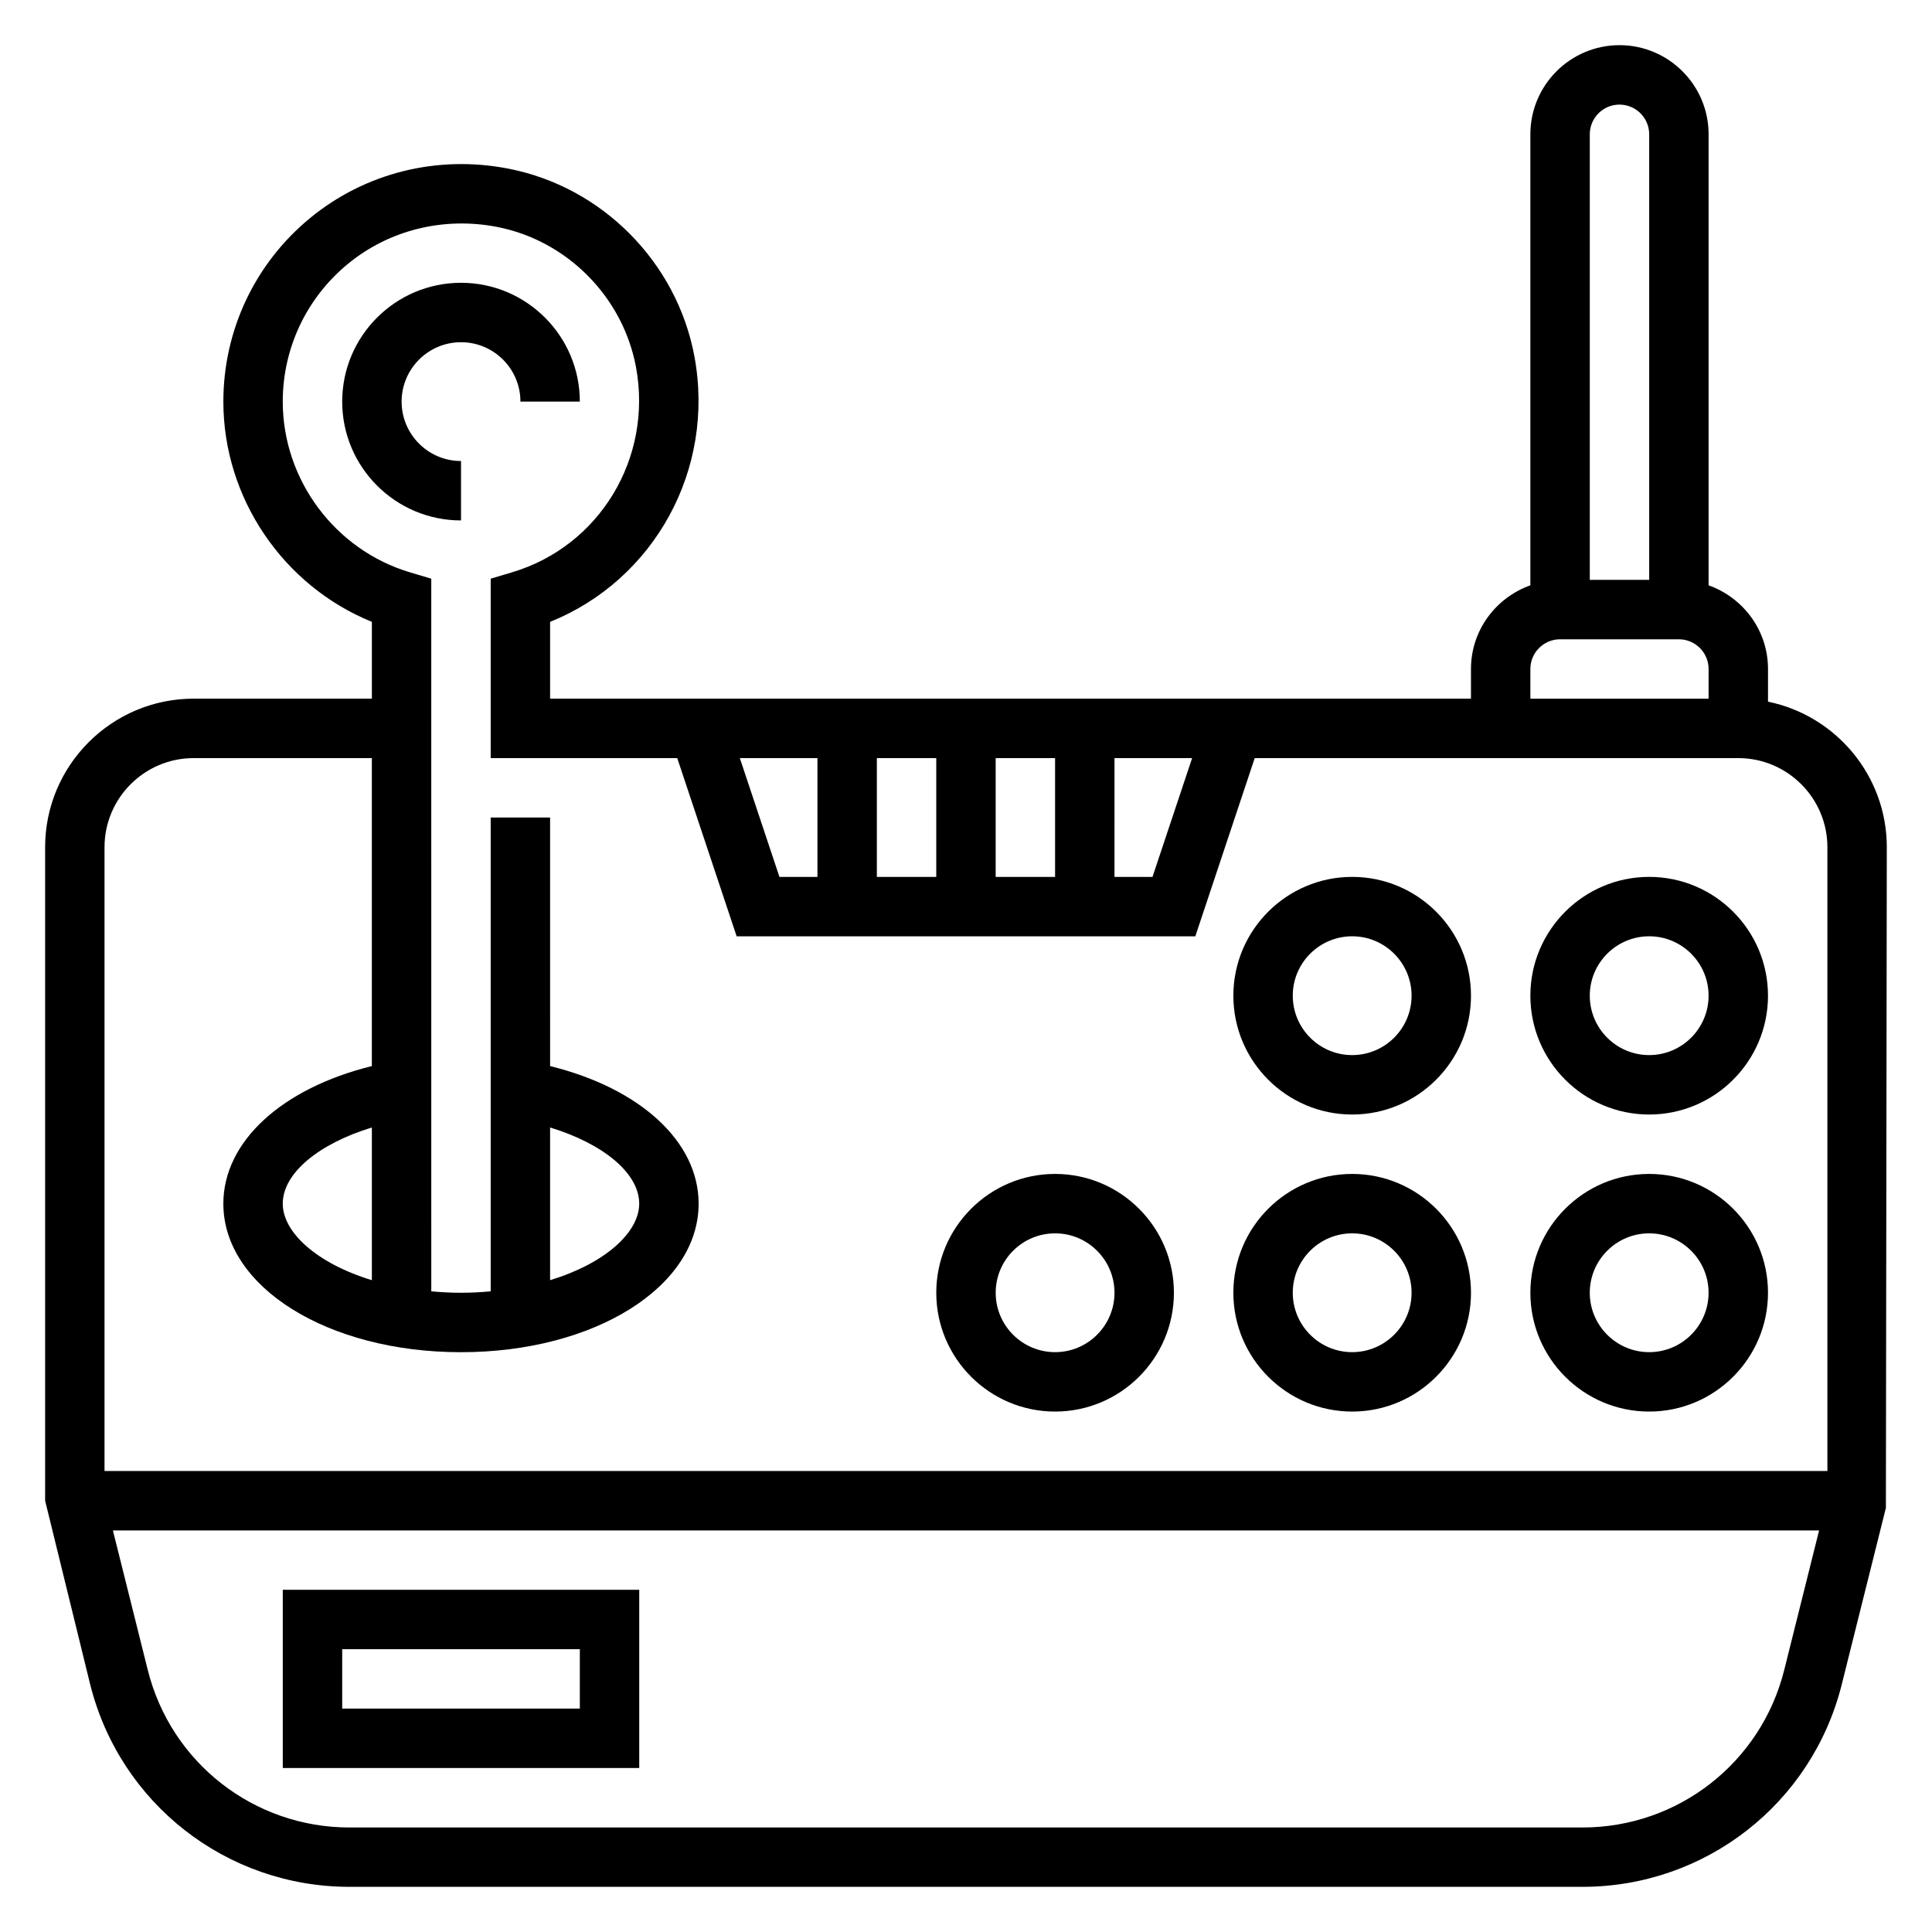
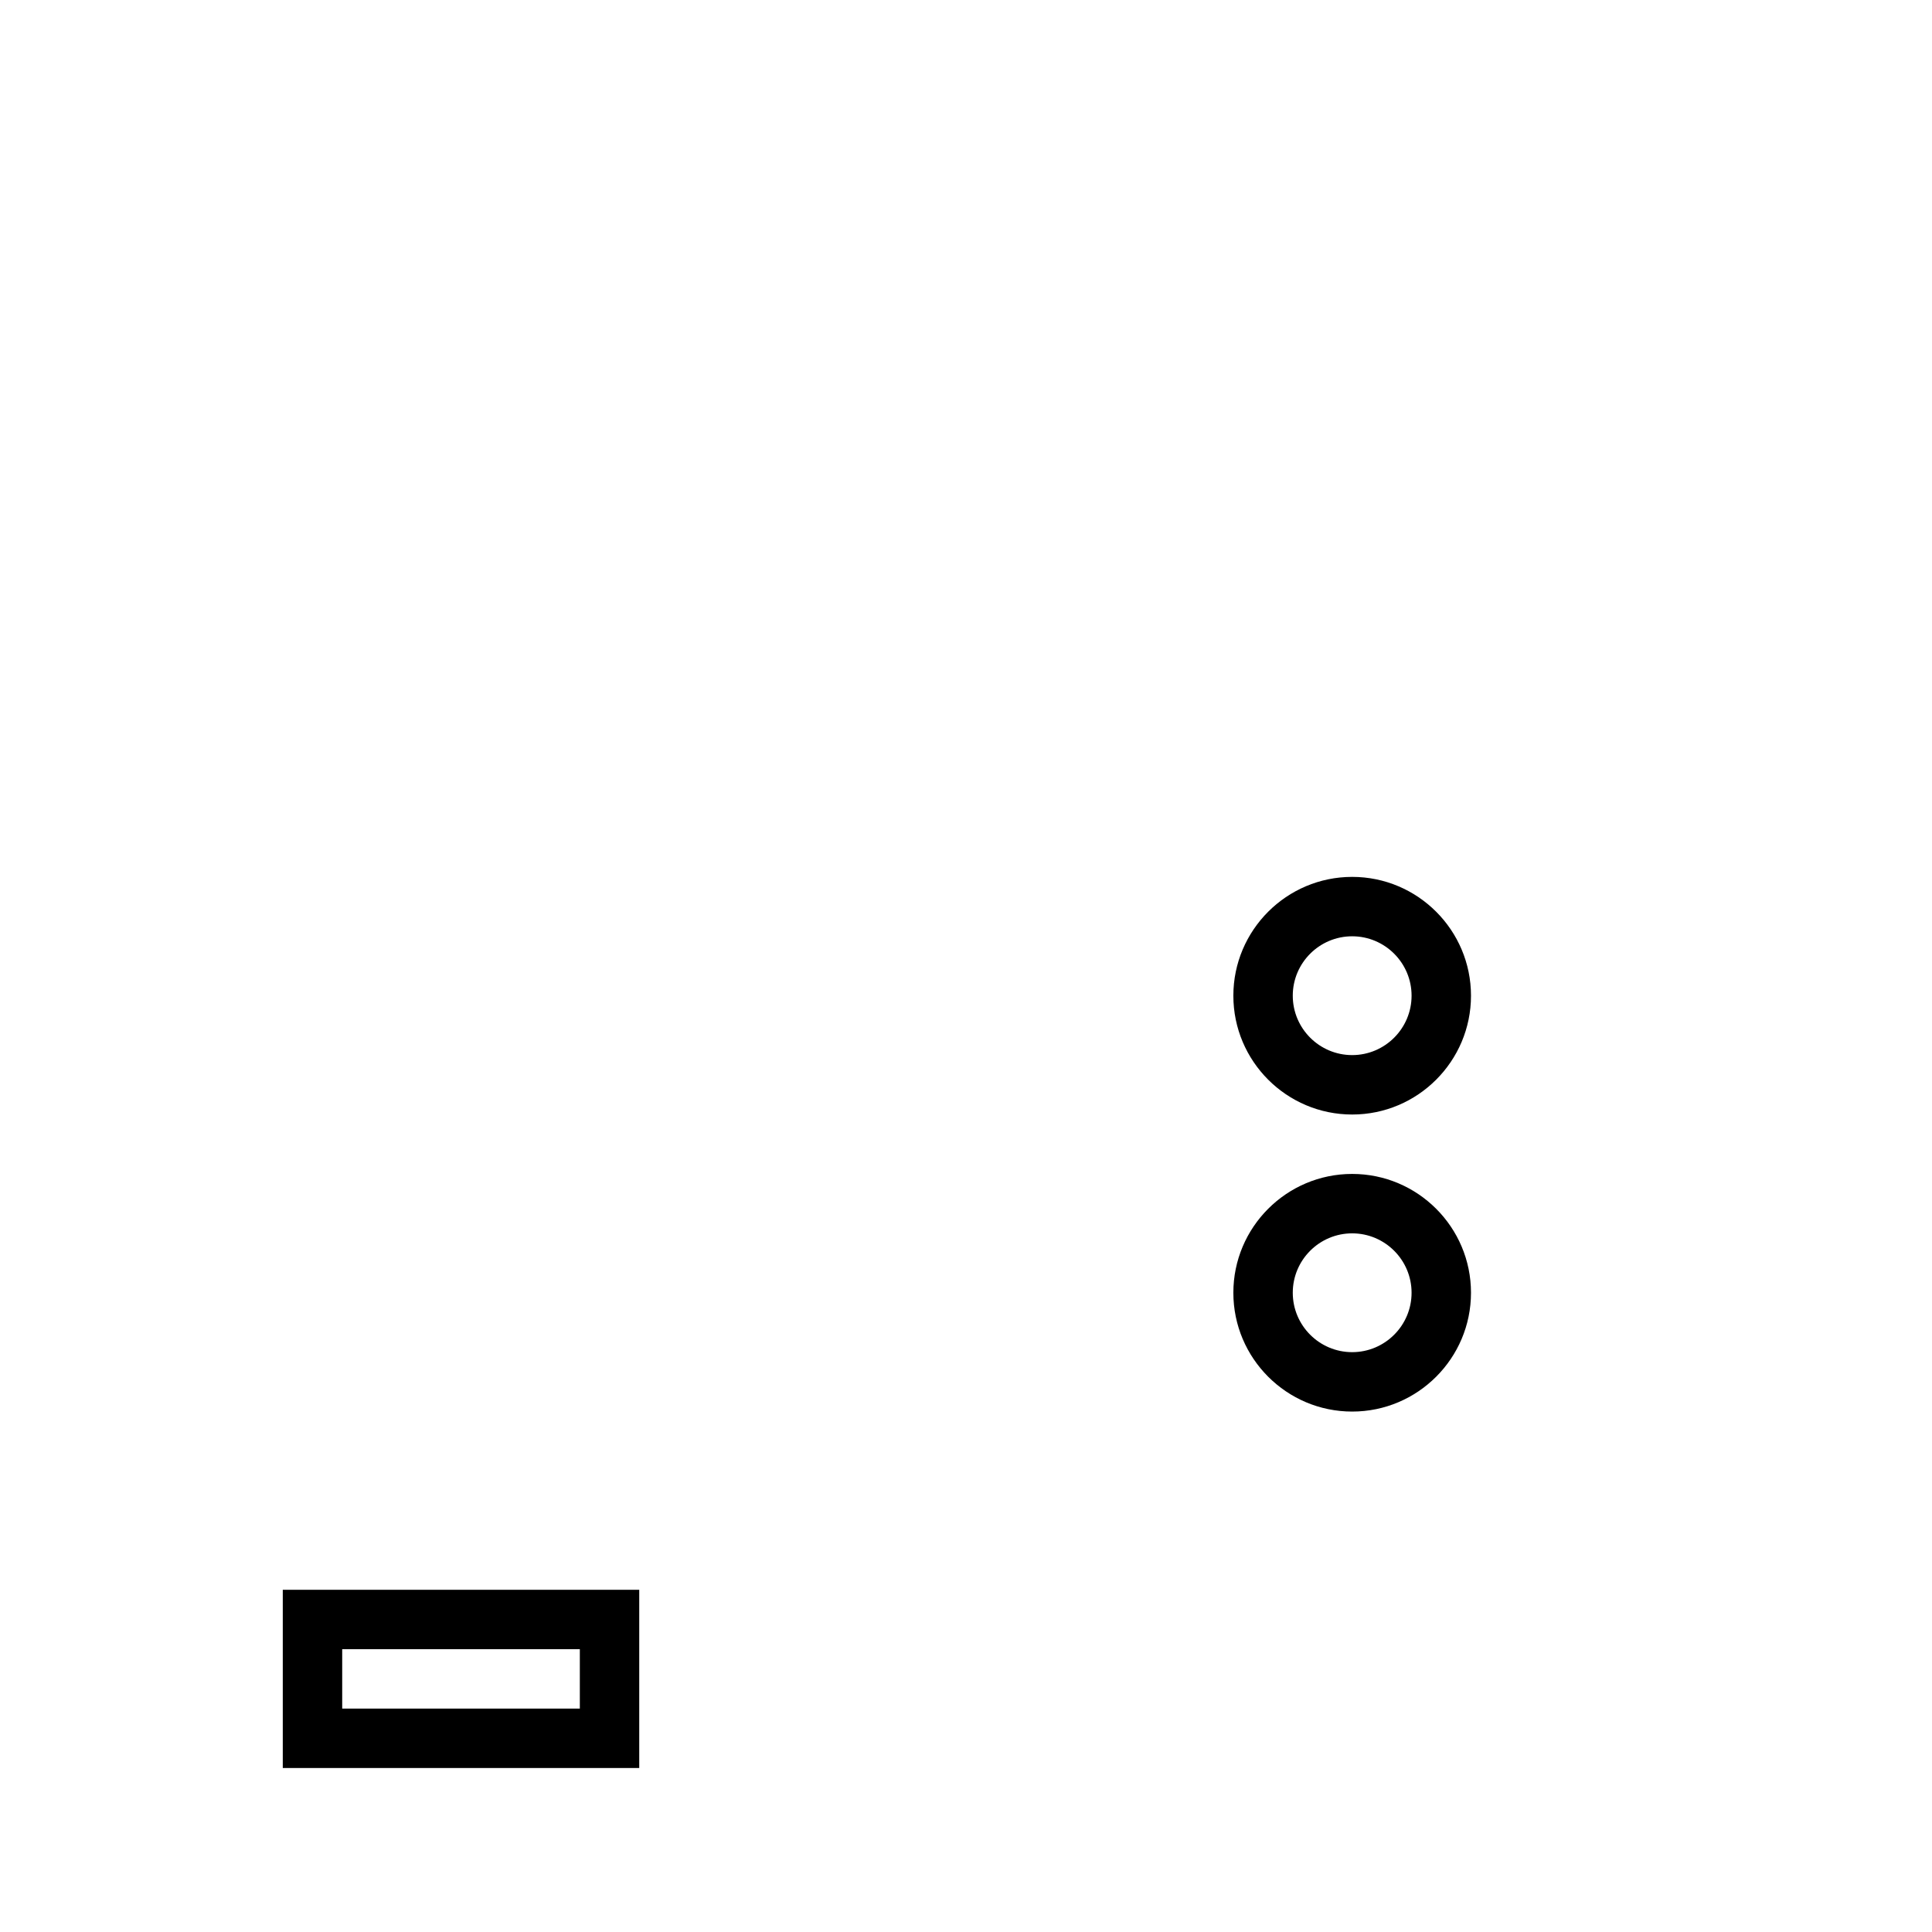
<svg xmlns="http://www.w3.org/2000/svg" fill="#000000" width="800px" height="800px" version="1.1" viewBox="144 144 512 512">
  <g>
-     <path d="m612.54 329.95v-8.668c0-10.25-6.606-18.91-15.742-22.168v-119.53c0-13.02-10.598-23.617-23.617-23.617-13.02 0-23.617 10.598-23.617 23.617v119.53c-9.141 3.258-15.742 11.918-15.742 22.168v7.871h-244.04v-20.348c27.582-11.117 43.824-40.344 38.242-70.383-4.644-24.914-24.441-44.902-49.285-49.727-18.863-3.684-38.031 1.117-52.609 13.129-14.578 12.012-22.938 29.734-22.938 48.609 0 25.633 15.918 48.84 39.359 58.363v20.355h-47.234c-21.703 0-39.359 17.656-39.359 39.359v173.18l11.934 48.672c7.891 31.602 36.148 53.668 68.723 53.668h326.75c32.574 0 60.844-22.066 68.723-53.664l11.691-46.762 0.242-175.09c0-19.004-13.547-34.906-31.488-38.566zm-39.359-158.23c4.344 0 7.871 3.535 7.871 7.871v118.08h-15.742v-118.08c0-4.336 3.523-7.871 7.871-7.871zm-23.617 149.57c0-4.336 3.527-7.871 7.871-7.871h31.488c4.344 0 7.871 3.535 7.871 7.871v7.871h-47.23zm-199 55.105-10.5-31.488h20.566v31.488zm25.812-31.488h15.742v31.488h-15.742zm31.488 0h15.742v31.488h-15.742zm31.488 0h20.57l-10.5 31.488h-10.07zm-220.42 118.08c0-8.086 9.547-15.895 23.617-20.191v40.469c-14.578-4.449-23.617-12.66-23.617-20.277zm-23.617-118.08h47.23v81.617c-23.746 5.848-39.355 19.941-39.355 36.465 0 22.074 27.664 39.359 62.977 39.359s62.977-17.285 62.977-39.359c0-16.531-15.609-30.613-39.359-36.465l-0.004-65.875h-15.742v125.57c-2.543 0.23-5.156 0.379-7.871 0.379-2.715 0-5.328-0.148-7.871-0.379l-0.004-188.86-5.629-1.676c-19.852-5.914-33.73-24.516-33.73-45.242 0-14.16 6.273-27.449 17.223-36.473 10.941-9.02 25.402-12.586 39.574-9.832 18.555 3.613 33.348 18.547 36.816 37.156 4.473 24.098-9.66 47.477-32.883 54.387l-5.625 1.68v47.547h49.438l15.742 47.23h121.55l15.742-47.23h128.15c13.02 0 23.617 10.598 23.617 23.617v165.31h-456.58v-165.31c0-13.023 10.594-23.617 23.613-23.617zm94.465 97.887c14.066 4.297 23.617 12.105 23.617 20.191 0 7.621-9.035 15.832-23.617 20.277zm273.59 185.51h-326.75c-25.34 0-47.32-17.16-53.457-41.738l-9.242-36.984h452.16l-9.242 36.984c-6.148 24.574-28.125 41.738-53.465 41.738z" />
    <path d="m218.94 612.54h94.465v-47.23h-94.465zm15.746-31.488h62.977v15.742h-62.977z" />
-     <path d="m581.05 518.08c17.367 0 31.488-14.121 31.488-31.488 0-17.367-14.121-31.488-31.488-31.488-17.367 0-31.488 14.121-31.488 31.488 0 17.367 14.121 31.488 31.488 31.488zm0-47.23c8.684 0 15.742 7.062 15.742 15.742 0 8.684-7.062 15.742-15.742 15.742-8.684 0-15.742-7.062-15.742-15.742 0-8.684 7.059-15.742 15.742-15.742z" />
-     <path d="m581.05 439.36c17.367 0 31.488-14.121 31.488-31.488 0-17.367-14.121-31.488-31.488-31.488-17.367 0-31.488 14.121-31.488 31.488 0 17.363 14.121 31.488 31.488 31.488zm0-47.234c8.684 0 15.742 7.062 15.742 15.742 0 8.684-7.062 15.742-15.742 15.742-8.684 0-15.742-7.062-15.742-15.742 0-8.68 7.059-15.742 15.742-15.742z" />
    <path d="m502.34 518.08c17.367 0 31.488-14.121 31.488-31.488 0-17.367-14.121-31.488-31.488-31.488-17.367 0-31.488 14.121-31.488 31.488 0 17.367 14.121 31.488 31.488 31.488zm0-47.23c8.684 0 15.742 7.062 15.742 15.742 0 8.684-7.062 15.742-15.742 15.742-8.684 0-15.742-7.062-15.742-15.742-0.004-8.684 7.059-15.742 15.742-15.742z" />
    <path d="m502.34 439.36c17.367 0 31.488-14.121 31.488-31.488 0-17.367-14.121-31.488-31.488-31.488-17.367 0-31.488 14.121-31.488 31.488 0 17.363 14.121 31.488 31.488 31.488zm0-47.234c8.684 0 15.742 7.062 15.742 15.742 0 8.684-7.062 15.742-15.742 15.742-8.684 0-15.742-7.062-15.742-15.742-0.004-8.68 7.059-15.742 15.742-15.742z" />
-     <path d="m423.61 518.08c17.367 0 31.488-14.121 31.488-31.488 0-17.367-14.121-31.488-31.488-31.488-17.367 0-31.488 14.121-31.488 31.488 0 17.367 14.125 31.488 31.488 31.488zm0-47.23c8.684 0 15.742 7.062 15.742 15.742 0 8.684-7.062 15.742-15.742 15.742-8.684 0-15.742-7.062-15.742-15.742 0-8.684 7.062-15.742 15.742-15.742z" />
-     <path d="m281.92 250.43h15.742c0-17.367-14.121-31.488-31.488-31.488s-31.488 14.121-31.488 31.488c0 17.367 14.121 31.488 31.488 31.488v-15.742c-8.684 0-15.742-7.062-15.742-15.742 0-8.684 7.062-15.742 15.742-15.742 8.684-0.004 15.746 7.055 15.746 15.738z" />
  </g>
</svg>